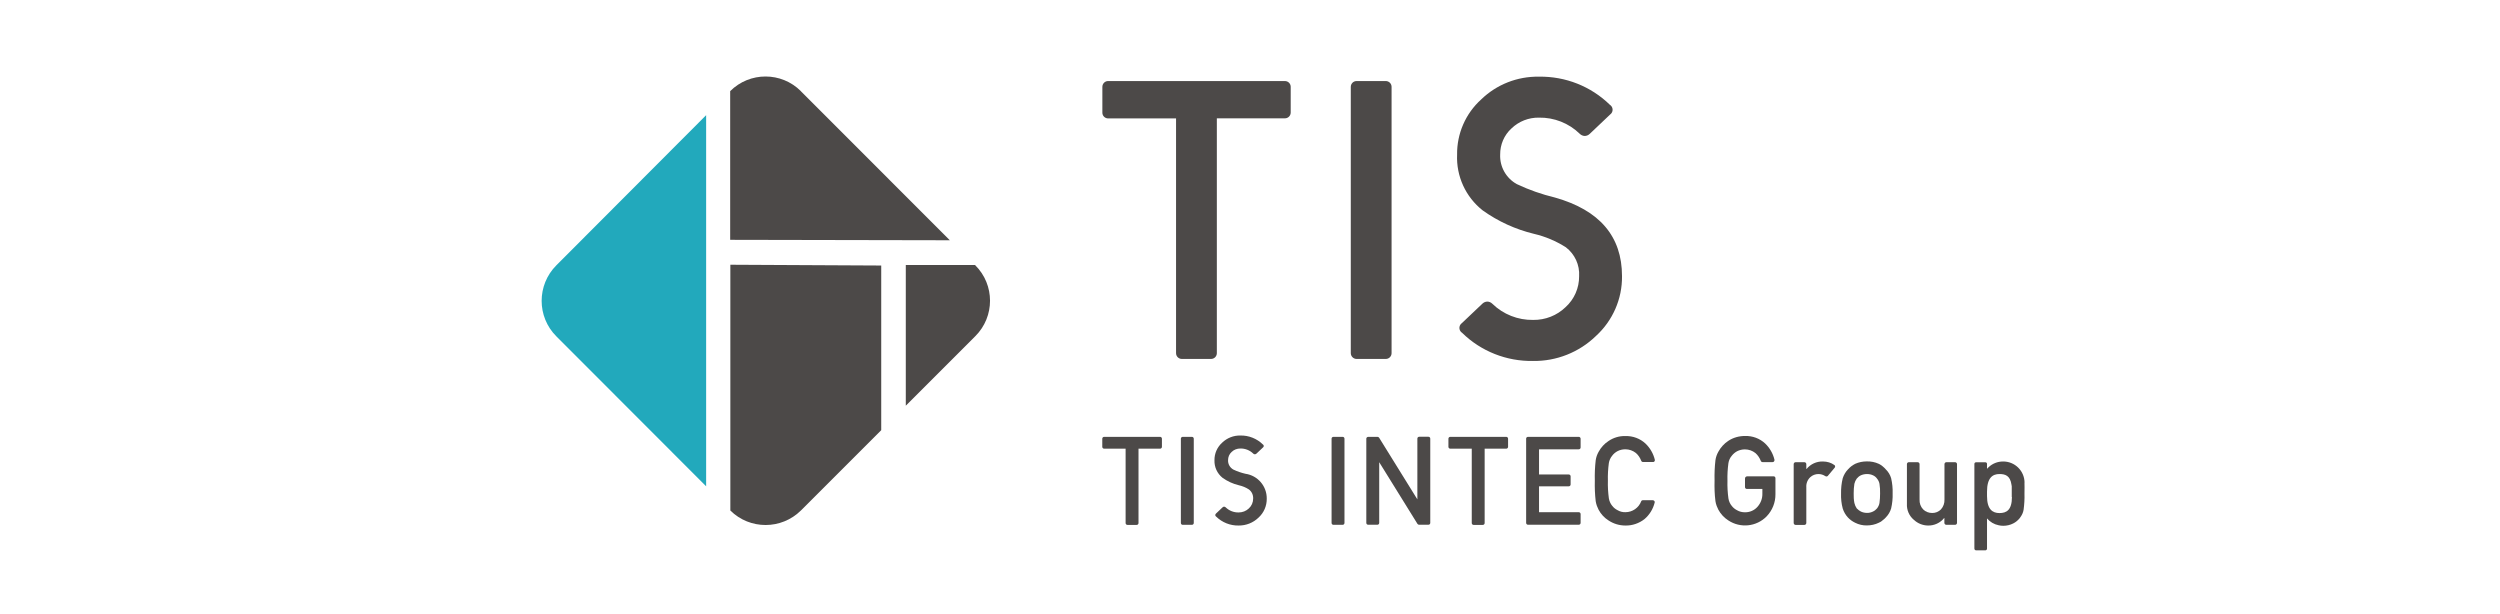
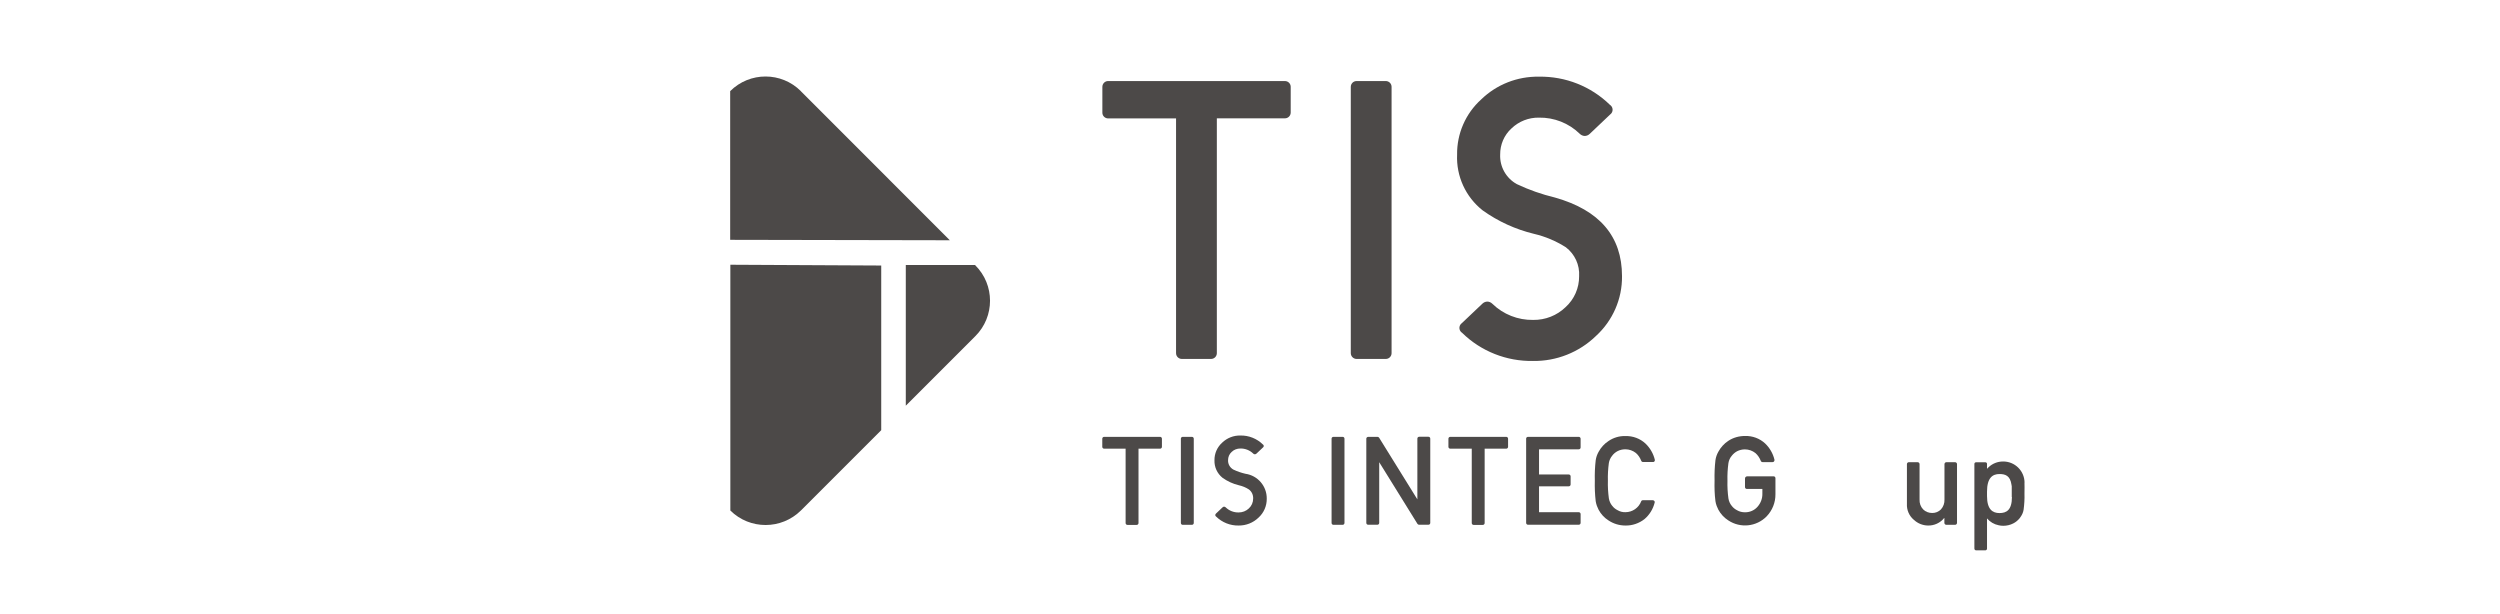
<svg xmlns="http://www.w3.org/2000/svg" id="_レイヤー_2" data-name="レイヤー 2" viewBox="0 0 285 70">
  <defs>
    <style>
      .cls-1 {
        fill: #22a9bc;
      }

      .cls-2 {
        fill: none;
      }

      .cls-3 {
        fill: #4c4948;
      }

      .cls-4 {
        clip-path: url(#clippath);
      }
    </style>
    <clipPath id="clippath">
      <rect class="cls-2" width="285" height="70" />
    </clipPath>
  </defs>
  <g id="_レイヤー_1-2" data-name="レイヤー 1">
    <g class="cls-4">
      <g>
        <g>
-           <path class="cls-1" d="M80.5,13.13l-17.08,17.12c-2.23,2.24-2.23,5.86,0,8.09l17.08,17.1V13.13Z" />
          <g>
            <path class="cls-3" d="M91.3,10.39c-2.22-2.22-5.83-2.23-8.06,0v16.95l25.04.05-16.98-16.99Z" />
            <path class="cls-3" d="M83.25,58.19c2.23,2.22,5.83,2.21,8.06,0l9.15-9.15v-18.77l-17.2-.09v28.02Z" />
            <path class="cls-3" d="M103.26,46.25l7.93-7.93c2.23-2.23,2.23-5.84,0-8.07h0s-.03-.04-.03-.04h-7.9v16.04Z" />
          </g>
        </g>
        <g>
          <path class="cls-3" d="M154.65,9.24h3.33c.36,0,.66.29.66.66h0v30.36c0,.36-.29.66-.66.66h-3.33c-.36,0-.66-.3-.66-.66h0V9.9c0-.36.29-.66.66-.66Z" />
          <path class="cls-3" d="M134.08,13.5h-7.75c-.36,0-.66-.29-.66-.65h0v-2.95c0-.36.29-.66.65-.66h20.16c.36,0,.66.29.66.65h0v2.94c0,.36-.29.66-.66.66h-7.76v26.77c0,.36-.29.66-.66.66h-3.33c-.36,0-.66-.29-.66-.66V13.5Z" />
          <path class="cls-3" d="M184.91,31.48c.03,2.6-1.06,5.08-2.98,6.83-1.92,1.86-4.5,2.88-7.17,2.84-3.01.05-5.93-1.1-8.08-3.21-.31-.2-.4-.61-.2-.92.04-.07.1-.13.17-.18l2.33-2.21c.15-.15.35-.24.56-.25.22,0,.43.09.59.25,1.24,1.21,2.92,1.87,4.65,1.84,1.38.02,2.71-.5,3.7-1.46.99-.9,1.55-2.18,1.54-3.52.08-1.28-.49-2.52-1.51-3.3-1.12-.71-2.34-1.23-3.63-1.53-2.11-.51-4.1-1.42-5.86-2.68-1.94-1.53-3.02-3.9-2.91-6.36-.03-2.39.97-4.68,2.74-6.28,1.76-1.71,4.13-2.64,6.59-2.6,3.02-.05,5.93,1.1,8.09,3.21.31.2.4.61.2.92-.04.07-.1.12-.16.17l-2.33,2.21c-.16.16-.37.25-.59.25-.21-.01-.41-.1-.56-.25-1.24-1.21-2.92-1.87-4.65-1.84-1.16-.02-2.29.42-3.13,1.23-.84.76-1.3,1.85-1.29,2.98-.06,1.39.68,2.7,1.9,3.37,1.39.66,2.85,1.17,4.35,1.53,5.09,1.44,7.64,4.43,7.64,8.96Z" />
        </g>
        <g>
          <g>
            <path class="cls-3" d="M134.83,49.8h1.05c.11,0,.21.09.21.21h0v9.61c0,.11-.09.21-.21.21h-1.05c-.12,0-.21-.09-.21-.21v-9.62c0-.11.1-.2.21-.2Z" />
            <path class="cls-3" d="M128.32,51.15h-2.45c-.11,0-.21-.09-.21-.21h0v-.93c0-.11.09-.21.21-.21h6.38c.11,0,.21.09.21.21v.93c0,.11-.09.21-.21.21h-2.46v8.48c0,.11-.09.21-.21.21h-1.05c-.11,0-.21-.09-.21-.21v-8.48Z" />
            <path class="cls-3" d="M144.41,56.85c.01.82-.33,1.61-.94,2.16-.61.59-1.42.91-2.27.9-.95.02-1.88-.35-2.56-1.02-.1-.06-.13-.19-.06-.29.01-.02.03-.04.05-.06l.74-.7c.05-.05.11-.08.17-.08.07,0,.14.03.19.08.39.38.92.59,1.47.58.44,0,.86-.16,1.17-.46.31-.28.49-.69.49-1.11.02-.41-.15-.8-.48-1.05-.35-.23-.74-.39-1.15-.48-.67-.16-1.3-.45-1.86-.85-.61-.49-.95-1.23-.92-2.01-.01-.76.31-1.48.87-1.99.56-.54,1.31-.84,2.09-.82.95-.02,1.88.35,2.56,1.02.1.06.13.19.06.29-.01.02-.03.04-.05.05l-.74.7c-.05.05-.12.08-.19.08s-.13-.03-.18-.08c-.39-.38-.92-.59-1.47-.58-.37,0-.73.13-.99.39-.27.24-.41.58-.41.94-.02.44.21.85.6,1.07.44.21.9.37,1.38.48,1.41.2,2.45,1.42,2.43,2.84Z" />
          </g>
          <g>
            <path class="cls-3" d="M188.43,57.03c.12,0,.21.1.21.21,0,.02,0,.04-.01.06-.18.73-.58,1.38-1.15,1.87-.62.49-1.4.76-2.19.74-.68,0-1.35-.2-1.92-.58-.48-.3-.87-.73-1.13-1.22-.07-.15-.14-.3-.19-.43-.06-.17-.11-.35-.14-.54-.09-.77-.12-1.55-.1-2.33-.02-.78.01-1.56.1-2.34.05-.34.16-.66.33-.96.27-.5.66-.93,1.14-1.24.56-.38,1.23-.58,1.92-.56.85-.02,1.67.28,2.29.86.52.5.89,1.14,1.06,1.84.03.11-.04.23-.15.26-.02,0-.03,0-.05,0h-1.15c-.09,0-.17-.06-.2-.14-.13-.34-.33-.65-.61-.89-.34-.27-.76-.42-1.2-.42-.31,0-.62.07-.89.21-.24.13-.45.3-.61.52-.2.24-.33.53-.38.83-.09.67-.13,1.34-.11,2.02-.02.67.02,1.34.11,2.01.05.31.18.61.38.85.16.21.37.38.61.5.27.16.58.24.9.23.8,0,1.52-.5,1.8-1.25.03-.07.11-.12.18-.12h1.15Z" />
            <path class="cls-3" d="M174.19,49.8h5.79c.11,0,.2.09.21.2v1.01c0,.12-.09.21-.21.21h-4.53v2.87h3.39c.11,0,.21.09.21.21h0v.93c0,.11-.09.21-.21.21h-3.39v2.95h4.53c.11,0,.21.09.21.21h0v1.01c0,.11-.09.21-.21.21h-5.79c-.11,0-.21-.09-.21-.21v-9.62c0-.1.1-.19.21-.19Z" />
            <path class="cls-3" d="M152.01,49.8h1.05c.12,0,.21.09.21.21v9.61c0,.11-.09.21-.21.21h-1.05c-.11,0-.21-.09-.21-.21h0v-9.62c0-.11.1-.2.21-.2Z" />
            <path class="cls-3" d="M155.98,49.8h1.06c.07,0,.14.04.18.1l4.36,7.03v-6.93c0-.12.09-.21.21-.21h1.05c.12,0,.21.09.21.21v9.61c0,.12-.09.21-.21.21h-1.07c-.07,0-.14-.04-.18-.1l-4.36-7.03v6.92c0,.12-.09.21-.21.21h-1.05c-.12,0-.21-.09-.21-.21v-9.61c0-.11.11-.2.22-.2Z" />
            <path class="cls-3" d="M167.79,51.15h-2.46c-.11,0-.21-.09-.21-.21h0v-.93c0-.11.09-.21.21-.21h6.38c.11,0,.21.09.21.21v.93c0,.11-.09.21-.21.21h-2.46v8.48c0,.11-.09.21-.21.21h-1.05c-.11,0-.21-.09-.21-.21v-8.48h.01Z" />
          </g>
          <g>
-             <path class="cls-3" d="M207.81,52.61c-.72-.02-1.4.29-1.86.85h-.03v-.55c0-.12-.1-.22-.22-.22h-1c-.12,0-.22.1-.22.22v6.71c0,.12.1.22.22.22h1c.12,0,.22-.1.22-.22v-4.08c-.03-.43.14-.85.45-1.14.26-.24.59-.36.94-.36.28,0,.55.09.78.24.09.06.22.05.29-.04l.77-.92c.08-.09.07-.23-.02-.3h0c-.37-.27-.83-.41-1.31-.41Z" />
-             <path class="cls-3" d="M215.59,54.52c-.11-.38-.32-.73-.6-1-.22-.26-.49-.48-.8-.64-.43-.2-.9-.29-1.37-.28-.46,0-.92.09-1.34.28-.31.16-.59.38-.82.64-.27.28-.47.63-.59,1-.14.57-.2,1.15-.19,1.73-.02.58.04,1.16.19,1.72.12.38.32.73.59,1.02.23.25.51.45.82.6.41.21.88.32,1.34.31.47,0,.95-.1,1.37-.31.17-.07.33-.17.46-.3.12-.09.24-.19.34-.31.28-.29.49-.64.6-1.02.13-.56.19-1.14.17-1.72.02-.57-.04-1.15-.17-1.72ZM214.26,57.34c-.04.23-.14.44-.28.62-.13.15-.29.28-.47.36-.21.1-.45.16-.68.15-.23,0-.46-.05-.68-.15-.18-.09-.34-.22-.48-.36-.13-.19-.22-.4-.27-.62-.07-.36-.09-.72-.08-1.09,0-.37.02-.74.08-1.1.05-.21.14-.41.27-.59.13-.16.29-.29.48-.38.21-.09.44-.14.68-.14.24,0,.47.04.68.14.19.08.35.21.47.38.14.17.24.37.28.59.06.37.08.74.07,1.11,0,.37-.02.73-.07,1.08h0Z" />
            <path class="cls-3" d="M222.89,52.69h-1c-.12,0-.22.1-.22.22v4.03c.02.41-.12.82-.4,1.13-.26.27-.63.42-1.01.41-.38,0-.75-.14-1.02-.41-.29-.3-.43-.71-.41-1.13v-4.03c0-.12-.1-.22-.22-.22h-1c-.12,0-.22.1-.22.21h0v4.53c-.04.7.25,1.38.79,1.83.44.41,1.01.64,1.6.65.71.02,1.4-.29,1.85-.85h.03v.55c0,.12.1.22.22.22h1c.12,0,.22-.1.22-.22v-6.71c0-.11-.1-.2-.21-.21Z" />
            <path class="cls-3" d="M198.93,54.52v1.01c0,.12.09.21.21.21h1.77v.52c.02.56-.19,1.11-.57,1.53-.36.4-.88.62-1.42.61-.31,0-.62-.07-.89-.23-.24-.12-.45-.29-.61-.5-.2-.24-.33-.53-.38-.85-.09-.66-.13-1.34-.11-2.01-.02-.68.02-1.35.11-2.02.05-.31.18-.6.38-.83.16-.21.37-.39.61-.52.28-.14.58-.21.89-.21.44,0,.86.15,1.2.42.27.24.48.55.61.89.03.08.11.14.2.14h1.15c.12,0,.21-.1.21-.22,0-.02,0-.03,0-.05-.17-.71-.54-1.35-1.06-1.85-.62-.58-1.44-.88-2.29-.86-.68,0-1.35.18-1.92.56-.47.31-.86.74-1.13,1.24-.17.3-.28.62-.33.96-.09.78-.12,1.56-.1,2.34-.02.78,0,1.55.1,2.33.03.18.07.36.14.54.06.14.12.28.19.43.27.5.66.92,1.13,1.22,1.38.92,3.22.73,4.38-.46.65-.68,1.01-1.58,1-2.52v-1.83c0-.12-.09-.21-.21-.21h-3.03c-.13.02-.23.11-.22.22t0,0h0Z" />
            <path class="cls-3" d="M230.8,55.01c-.02-1.34-1.11-2.41-2.45-2.4-.62,0-1.21.23-1.66.66-.06.06-.12.11-.17.18v-.57c0-.1-.08-.18-.19-.18h-1.06c-.11,0-.19.08-.19.19v9.65c0,.11.09.2.2.2h1.05c.1,0,.19-.09.19-.19v-3.45c.34.4.81.68,1.33.78.17.04.34.06.52.06.4,0,.79-.09,1.14-.27.28-.14.52-.34.72-.58.03-.04.06-.07.08-.11.19-.26.33-.55.38-.87.08-.6.12-1.21.1-1.82,0-.57.02-.97,0-1.28ZM229.36,56.66c0,1.5-.63,1.83-1.42,1.83h0c-.78,0-1.42-.41-1.42-1.94v-.06h0v-.44c0-1.59.64-2.01,1.42-2.01h0c.66,0,1.22.18,1.37,1.22,0,.06.02.12.03.18v.09c0,.12,0,.25,0,.38v.75Z" />
          </g>
        </g>
      </g>
    </g>
  </g>
</svg>